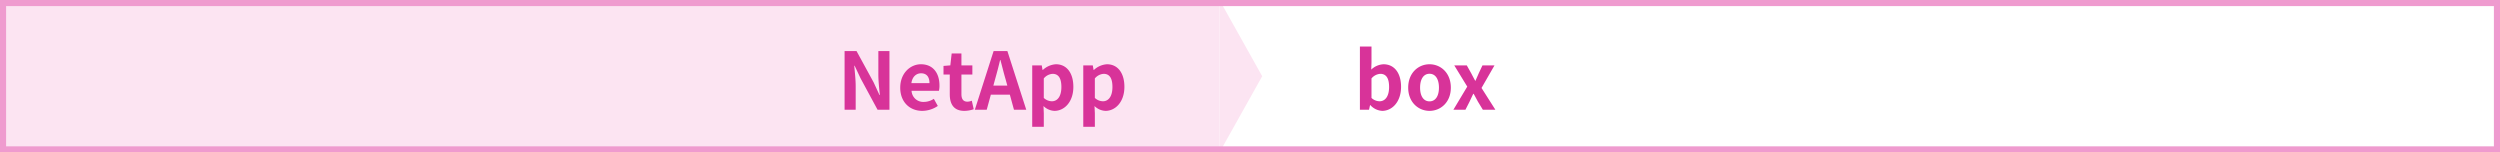
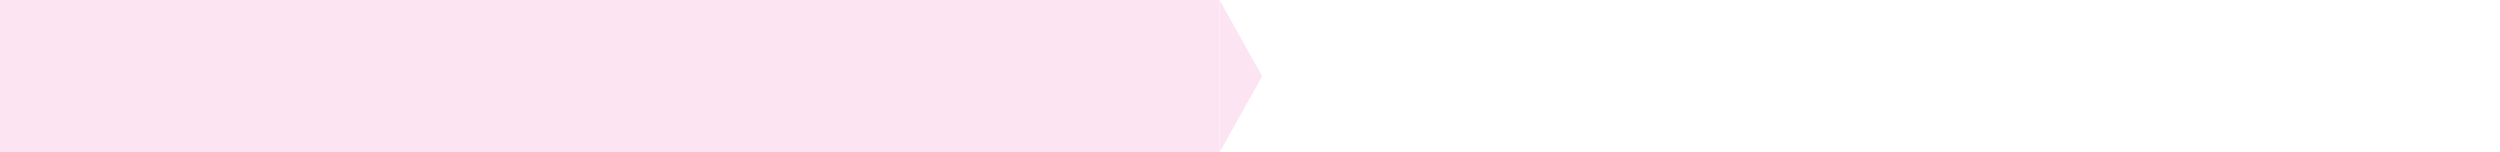
<svg xmlns="http://www.w3.org/2000/svg" width="820" height="50" viewBox="0 0 820 50">
  <g id="グループ_693" data-name="グループ 693" transform="translate(-230 -3849)">
-     <path id="パス_1295" data-name="パス 1295" d="M0,0H820V50H0Z" transform="translate(230 3849)" fill="#fff" />
    <path id="パス_1304" data-name="パス 1304" d="M0,0H400V50H0Z" transform="translate(230 3849)" fill="#fce4f2" />
    <path id="パス_1313" data-name="パス 1313" d="M25,0,50,14H0Z" transform="translate(644 3849) rotate(90)" fill="#fce4f2" />
-     <path id="パス_1471" data-name="パス 1471" d="M9.36.364c3.2,0,6.188-2.886,6.188-7.9,0-4.446-2.158-7.384-5.746-7.384a6.212,6.212,0,0,0-4.03,1.742l.078-2.34v-5.226h-3.8V0h2.99l.338-1.534H5.46A5.665,5.665,0,0,0,9.36.364ZM8.5-2.782A4.025,4.025,0,0,1,5.85-3.874v-6.4a4.105,4.105,0,0,1,2.886-1.508c2,0,2.886,1.534,2.886,4.316C11.622-4.29,10.27-2.782,8.5-2.782ZM24.882.364c3.64,0,6.994-2.808,6.994-7.618,0-4.862-3.354-7.67-6.994-7.67s-6.994,2.808-6.994,7.67C17.888-2.444,21.242.364,24.882.364Zm0-3.12c-1.976,0-3.094-1.768-3.094-4.5,0-2.756,1.118-4.55,3.094-4.55s3.094,1.794,3.094,4.55C27.976-4.524,26.858-2.756,24.882-2.756ZM32.708,0H36.66l1.352-2.652c.416-.884.806-1.742,1.222-2.574h.13c.468.832.936,1.716,1.4,2.574L42.38,0h4.108l-4.55-7.15L46.2-14.56H42.25l-1.222,2.6c-.338.806-.728,1.638-1.066,2.444h-.1c-.442-.806-.884-1.638-1.3-2.444L37.1-14.56H32.994l4.264,6.968Z" transform="translate(674 3885)" fill="#d83399" />
-     <path id="パス_1479" data-name="パス 1479" d="M-92.976,0h3.64V-7.722c0-2.21-.286-4.628-.468-6.708h.13l1.95,4.134L-82.16,0h3.9V-19.24H-81.9v7.67c0,2.184.286,4.732.494,6.734h-.13L-83.46-9-89.05-19.24h-3.926ZM-67.5.364a9.185,9.185,0,0,0,5.1-1.612l-1.3-2.34a6,6,0,0,1-3.276,1.014,3.826,3.826,0,0,1-4.03-3.64h8.97a7.1,7.1,0,0,0,.182-1.742c0-4.03-2.08-6.968-6.084-6.968-3.484,0-6.786,2.938-6.786,7.67C-74.724-2.47-71.552.364-67.5.364Zm-3.562-9.1c.286-2.132,1.638-3.224,3.172-3.224,1.872,0,2.756,1.248,2.756,3.224ZM-53.69.364a9.409,9.409,0,0,0,3.068-.546l-.624-2.782a4.254,4.254,0,0,1-1.43.312c-1.3,0-1.976-.78-1.976-2.444v-6.448h3.588V-14.56h-3.588v-3.9h-3.2l-.442,3.9-2.236.182v2.834h2.054V-5.1C-58.474-1.82-57.148.364-53.69.364Zm9.516-8.294.572-2.106c.572-2,1.144-4.186,1.638-6.292h.1c.572,2.08,1.092,4.29,1.69,6.292L-39.6-7.93ZM-37.414,0h4.03l-6.188-19.24H-44.1L-50.258,0h3.9l1.352-4.94h6.24Zm5.98,5.59h3.8V1.17l-.1-2.392A5.412,5.412,0,0,0-24.128.364c3.2,0,6.188-2.886,6.188-7.878,0-4.472-2.132-7.41-5.72-7.41a6.912,6.912,0,0,0-4.29,1.872h-.1l-.26-1.508h-3.12Zm6.448-8.372a4.074,4.074,0,0,1-2.652-1.092v-6.4a4.105,4.105,0,0,1,2.886-1.508c2,0,2.886,1.534,2.886,4.316C-21.866-4.29-23.218-2.782-24.986-2.782Zm10.3,8.372h3.8V1.17L-11-1.222A5.412,5.412,0,0,0-7.384.364c3.2,0,6.188-2.886,6.188-7.878,0-4.472-2.132-7.41-5.72-7.41a6.912,6.912,0,0,0-4.29,1.872h-.1l-.26-1.508h-3.12Zm6.448-8.372a4.074,4.074,0,0,1-2.652-1.092v-6.4a4.105,4.105,0,0,1,2.886-1.508c2,0,2.886,1.534,2.886,4.316C-5.122-4.29-6.474-2.782-8.242-2.782Z" transform="translate(600 3885)" fill="#d83399" />
    <g id="パス_1518" data-name="パス 1518" transform="translate(230 3849)" fill="none">
-       <path d="M0,0H820V50H0Z" stroke="none" />
-       <path d="M 2 2 L 2 48 L 818 48 L 818 2 L 2 2 M 0 0 L 820 0 L 820 50 L 0 50 L 0 0 Z" stroke="none" fill="#ef9bcf" />
-     </g>
+       </g>
  </g>
</svg>